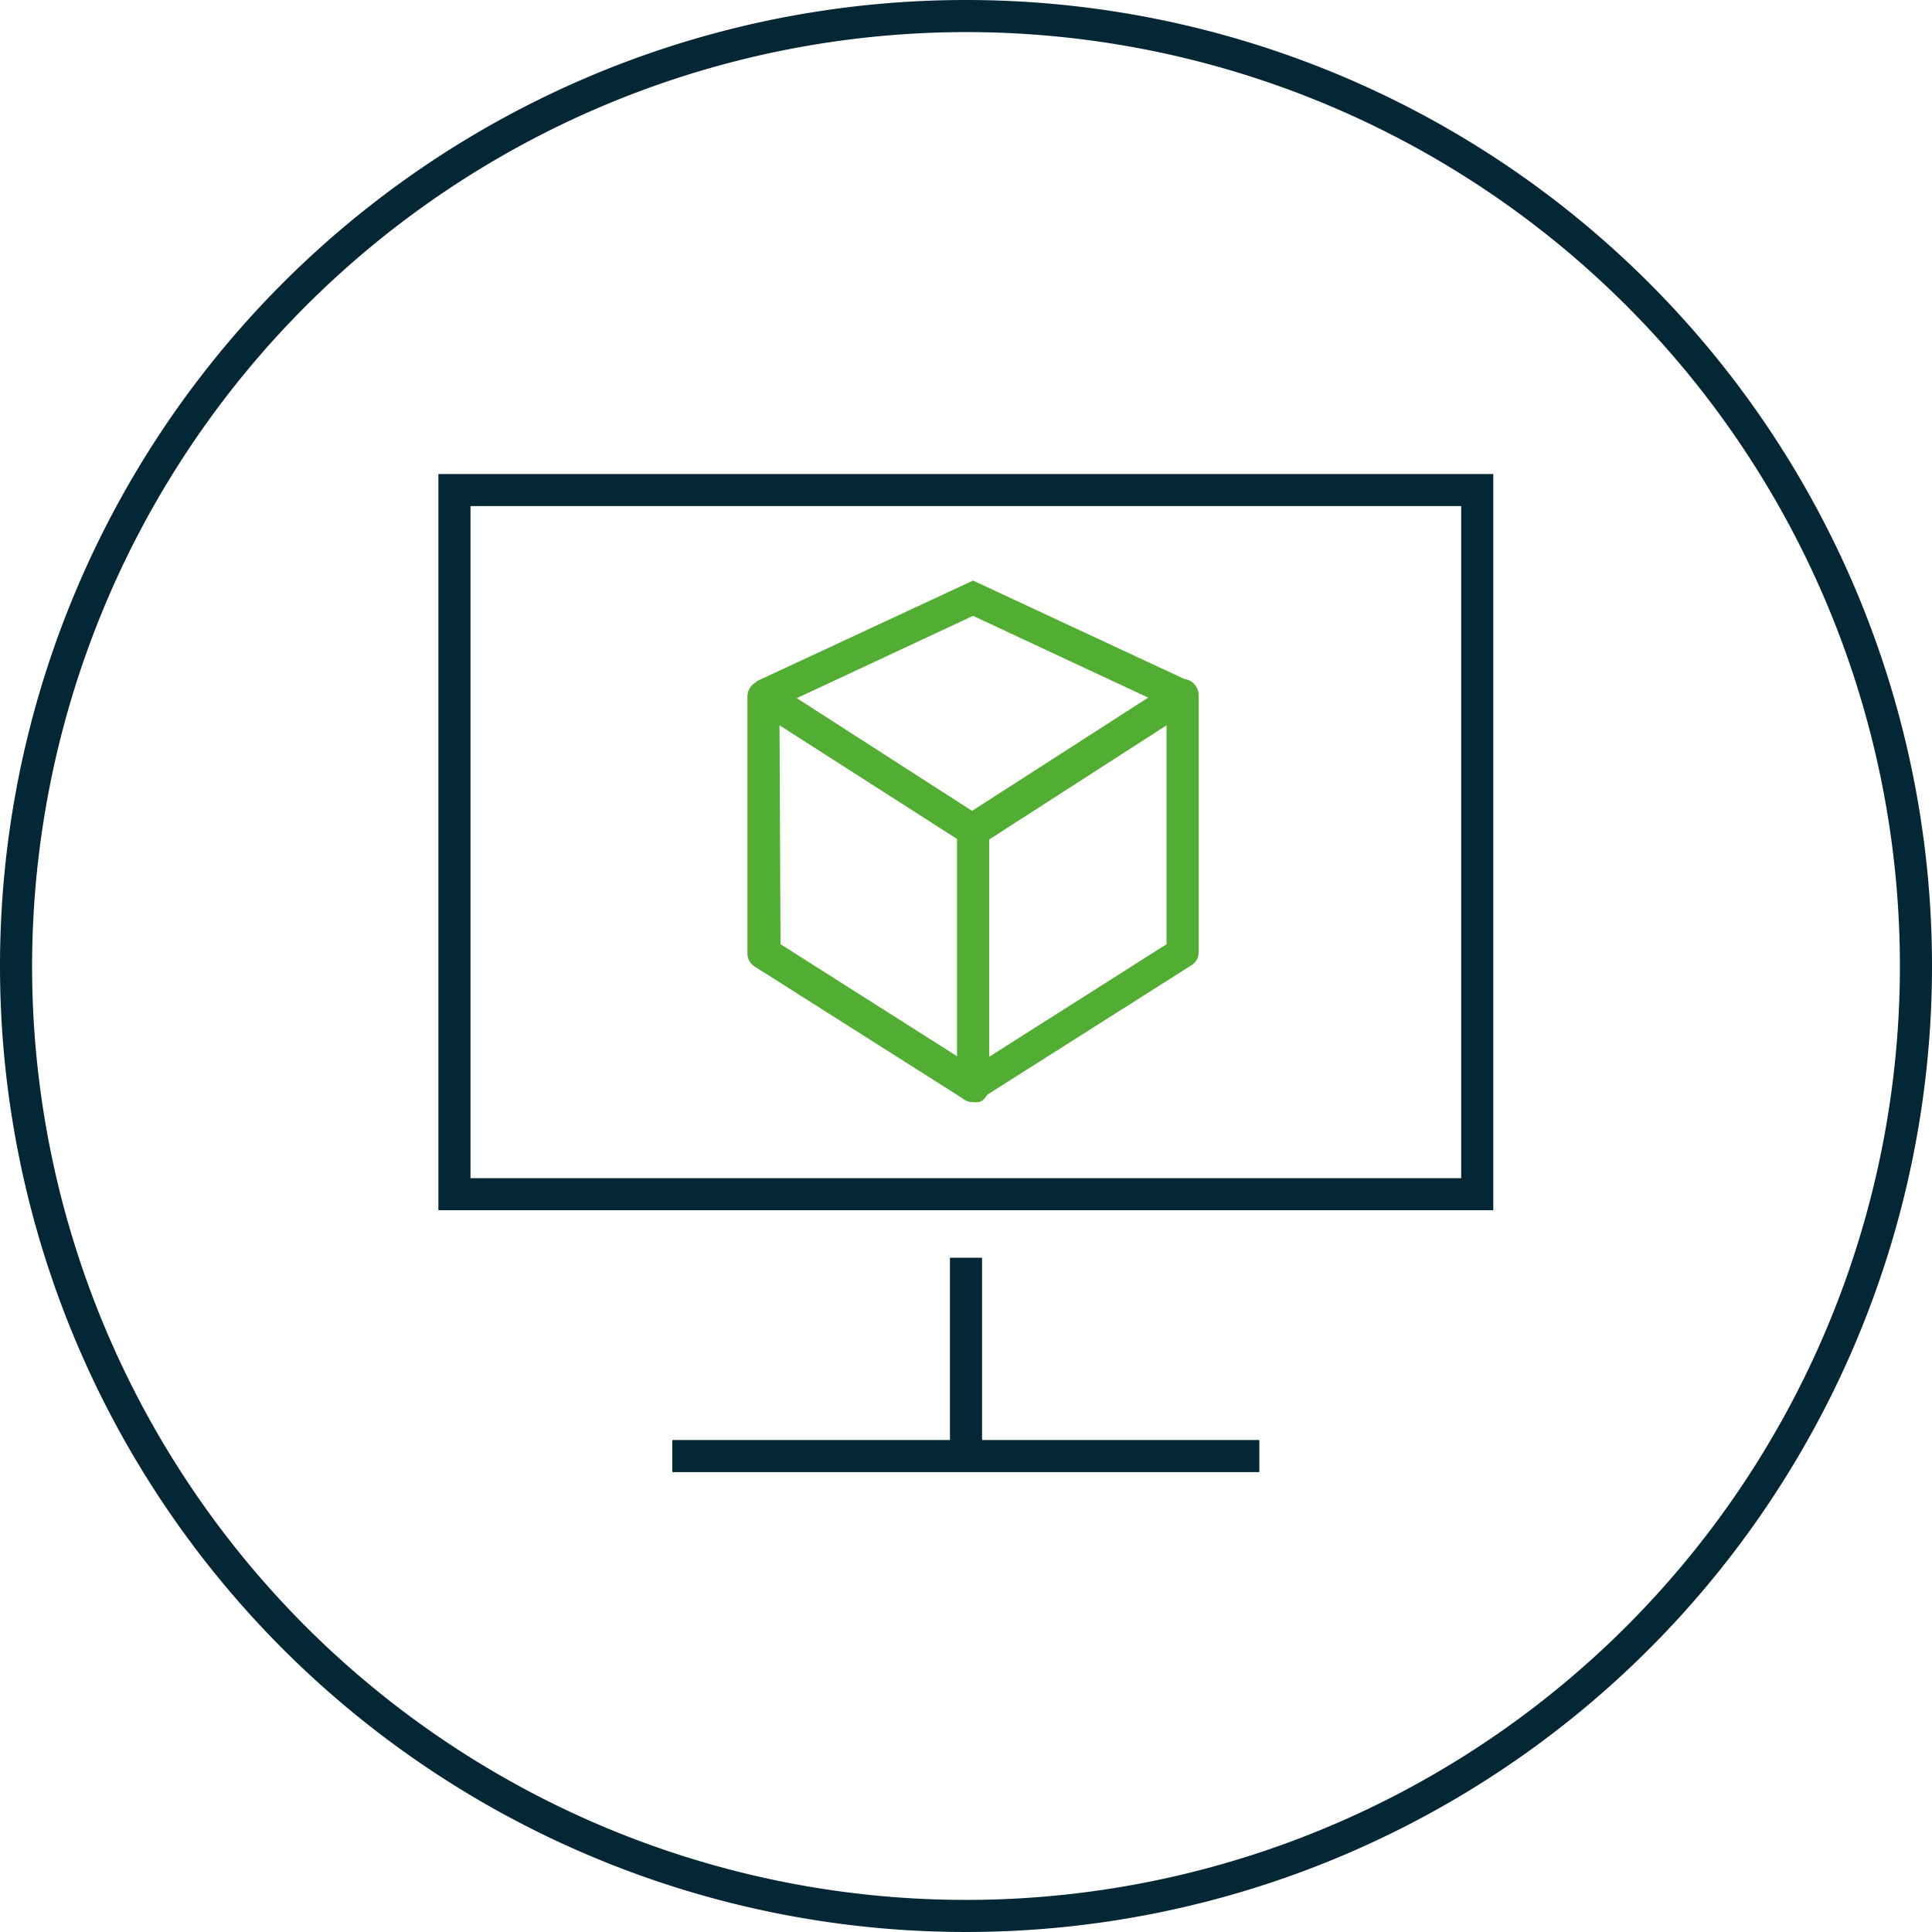
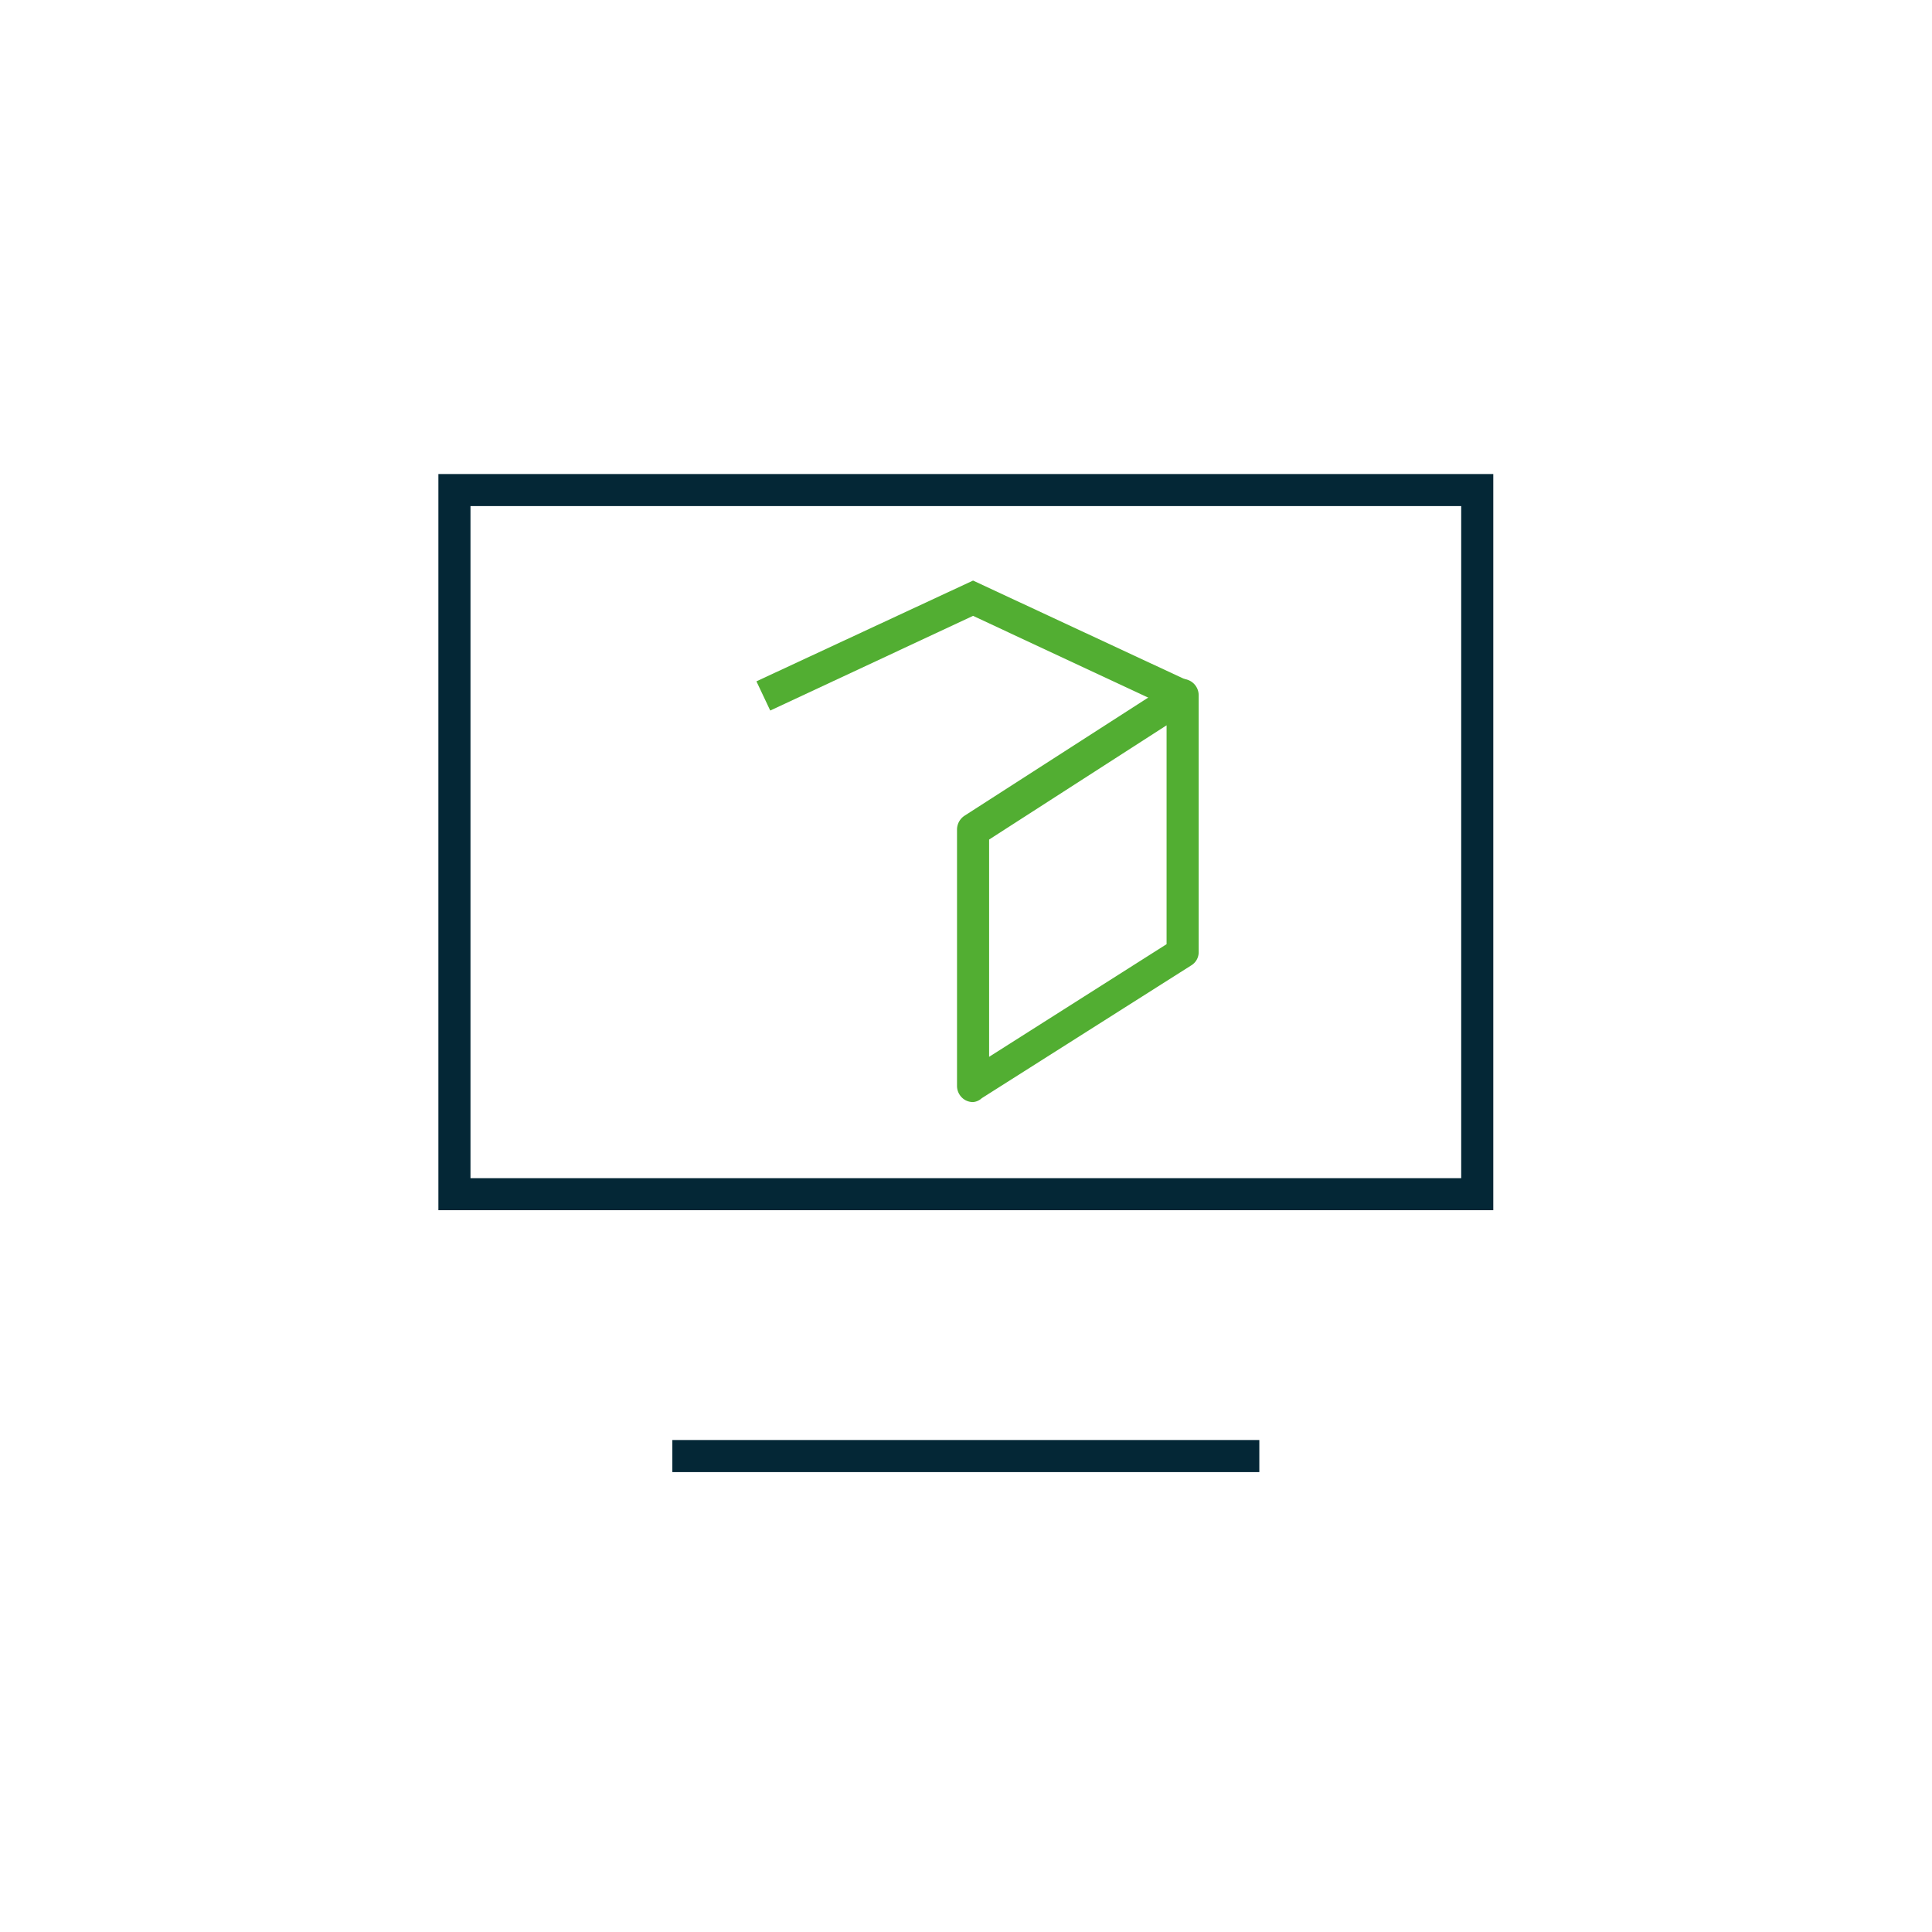
<svg xmlns="http://www.w3.org/2000/svg" viewBox="0 0 60.2 60.2">
  <defs>
    <style>.cls-1{fill:#042736;}.cls-2{fill:#52ae32;}</style>
  </defs>
  <g id="Ebene_2" data-name="Ebene 2">
    <g id="Ebene_2-2" data-name="Ebene 2">
-       <path class="cls-1" d="M30.1,1A29.1,29.1,0,1,1,1,30.1,29.13,29.13,0,0,1,30.1,1m0-1A30.1,30.1,0,1,0,60.2,30.1,30.1,30.1,0,0,0,30.1,0Z" />
      <path class="cls-1" d="M46.53,37.71H13.66V14.77H46.53Zm-31.87-1H45.53V15.77H14.66Z" />
-       <rect class="cls-1" x="29.6" y="39.19" width="1" height="6.18" />
      <rect class="cls-1" x="20.95" y="44.87" width="18.29" height="1" />
-       <path class="cls-2" d="M30.32,34.34a.45.45,0,0,1-.27-.08l-6.53-4.14a.48.48,0,0,1-.23-.42v-8a.51.51,0,0,1,.26-.44.52.52,0,0,1,.51,0l6.53,4.2a.52.52,0,0,1,.23.42v8a.51.51,0,0,1-.26.44A.5.5,0,0,1,30.32,34.34Zm-6-4.92,5.53,3.51V26.16L24.29,22.6Z" />
      <path class="cls-2" d="M30.32,34.34a.5.5,0,0,1-.24-.06.51.51,0,0,1-.26-.44v-8a.52.52,0,0,1,.23-.42l6.53-4.2a.52.52,0,0,1,.51,0,.51.51,0,0,1,.26.44v8a.48.48,0,0,1-.23.42l-6.53,4.14A.45.45,0,0,1,30.32,34.34Zm.5-8.18v6.77l5.53-3.51V22.6Z" />
      <polygon class="cls-2" points="36.64 22.14 30.32 19.19 24 22.14 23.57 21.23 30.32 18.09 37.06 21.23 36.64 22.14" />
    </g>
  </g>
</svg>